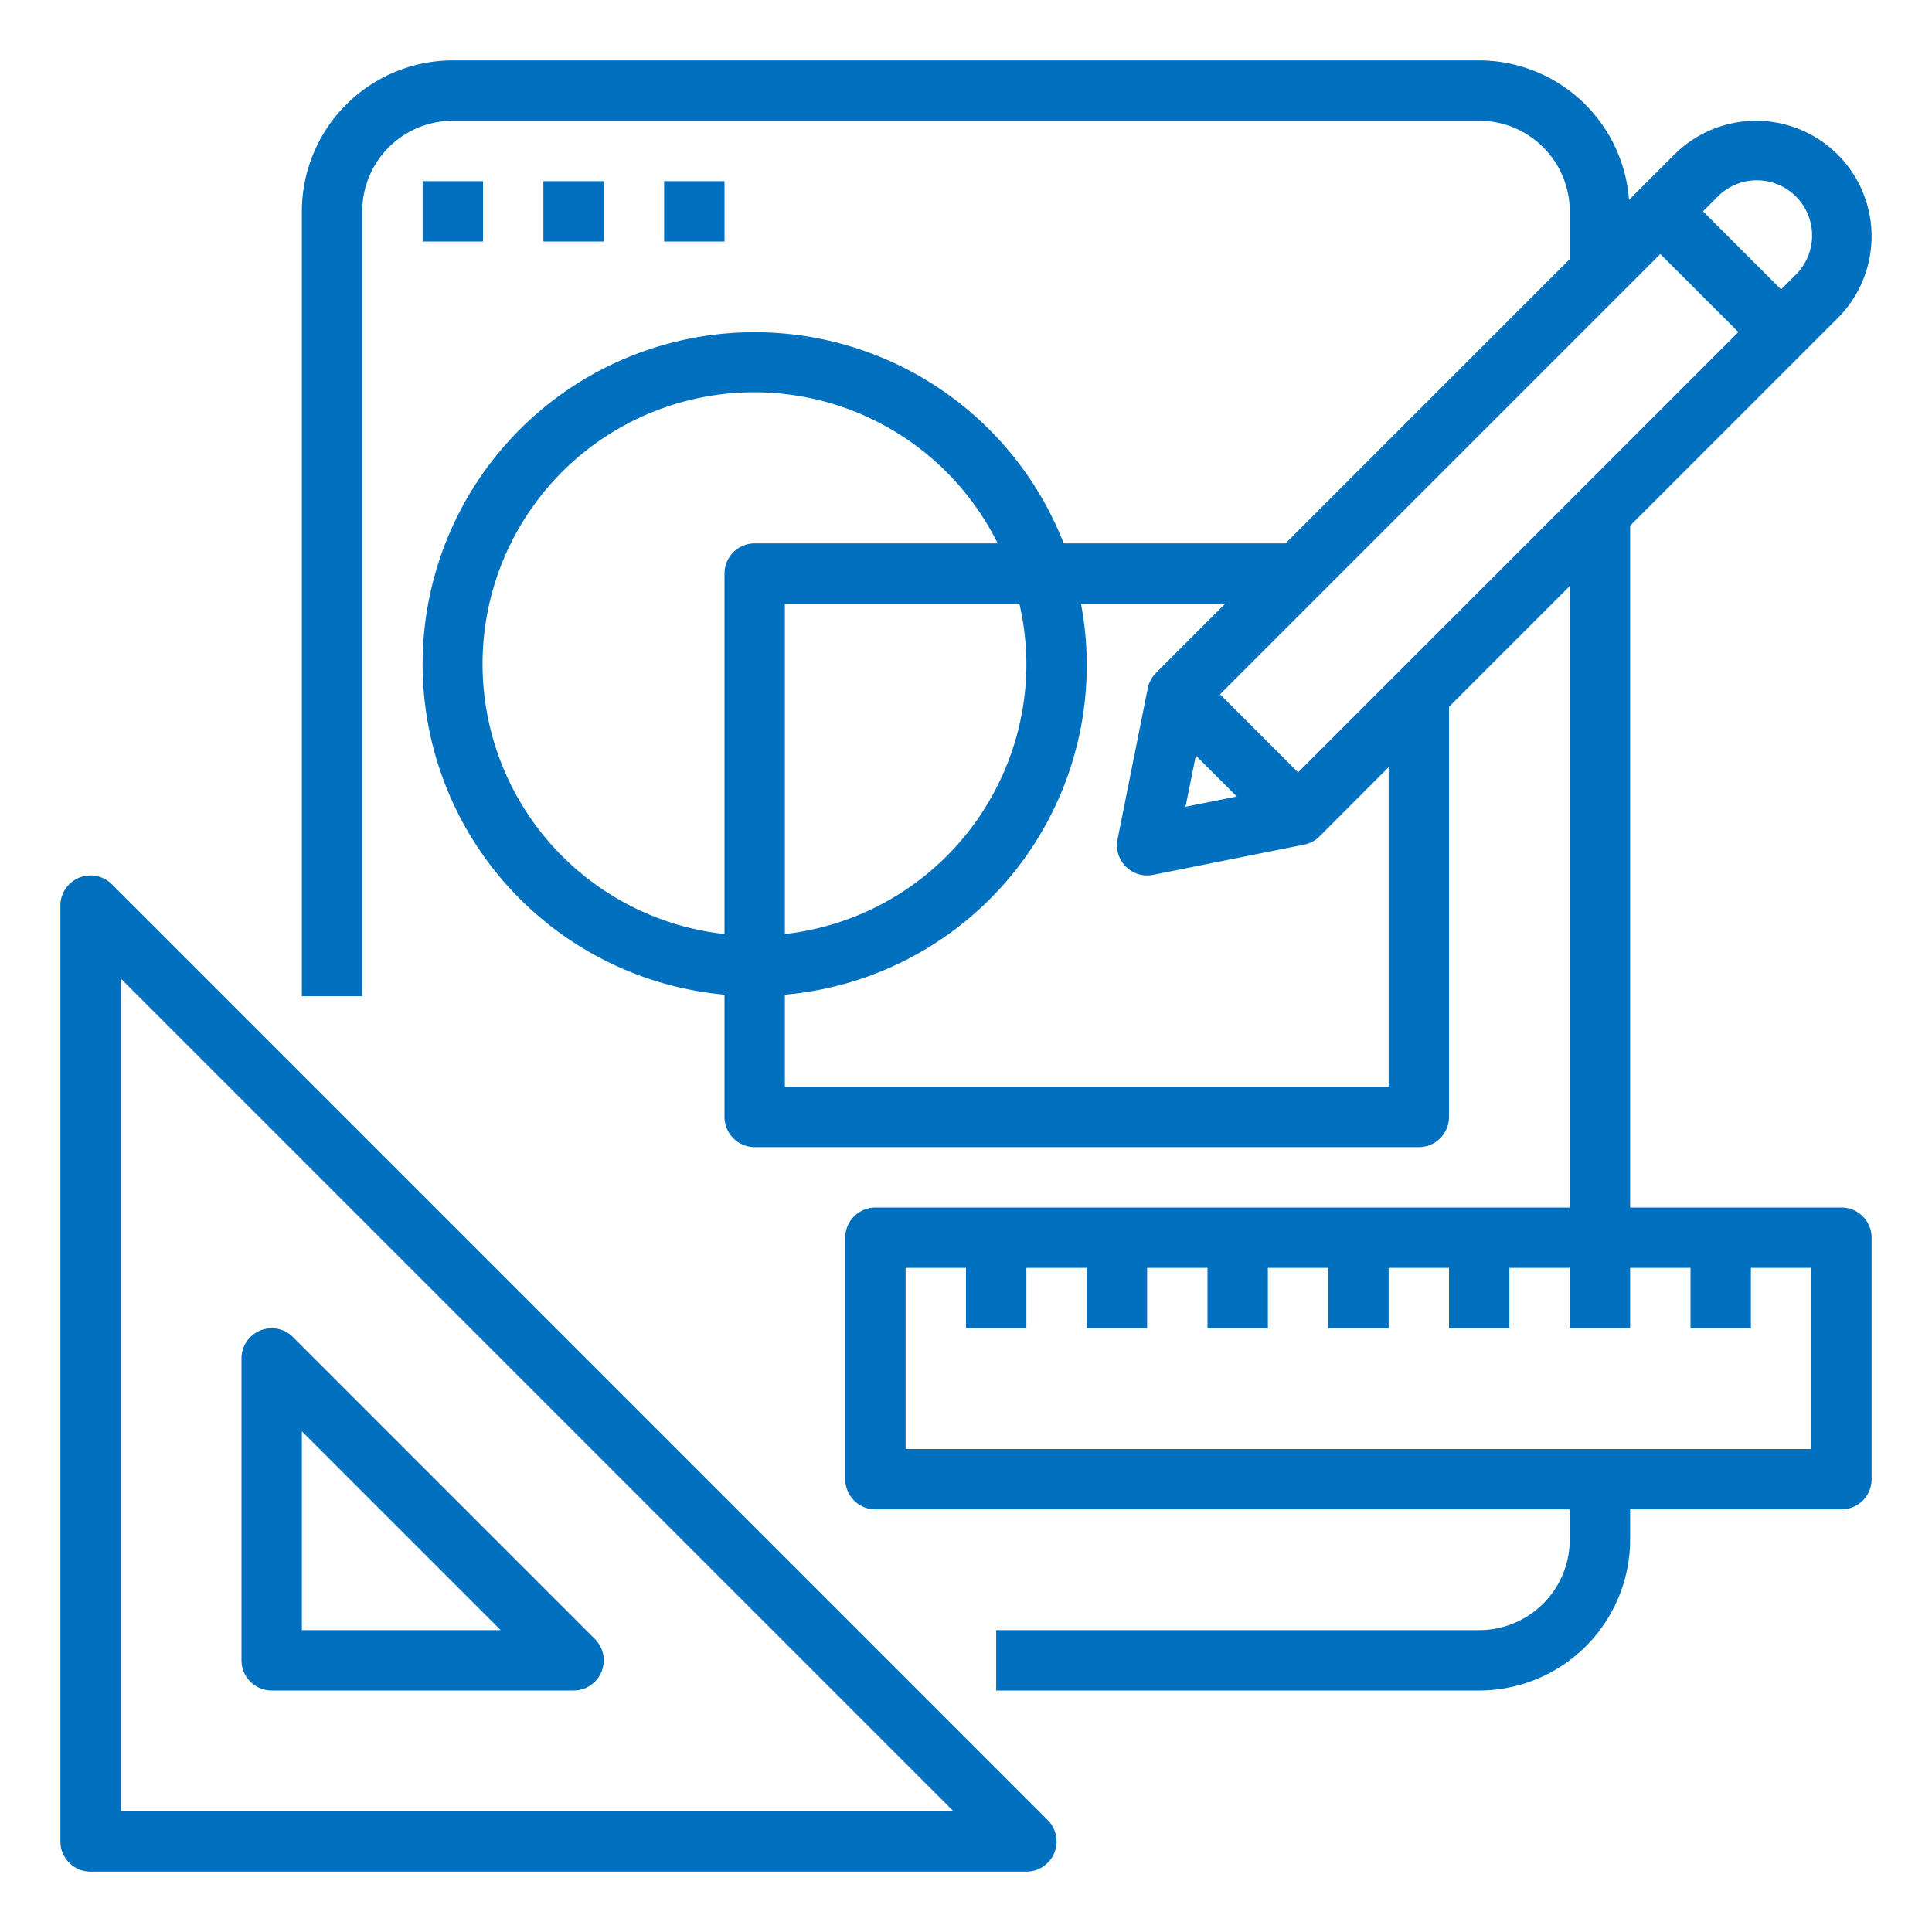
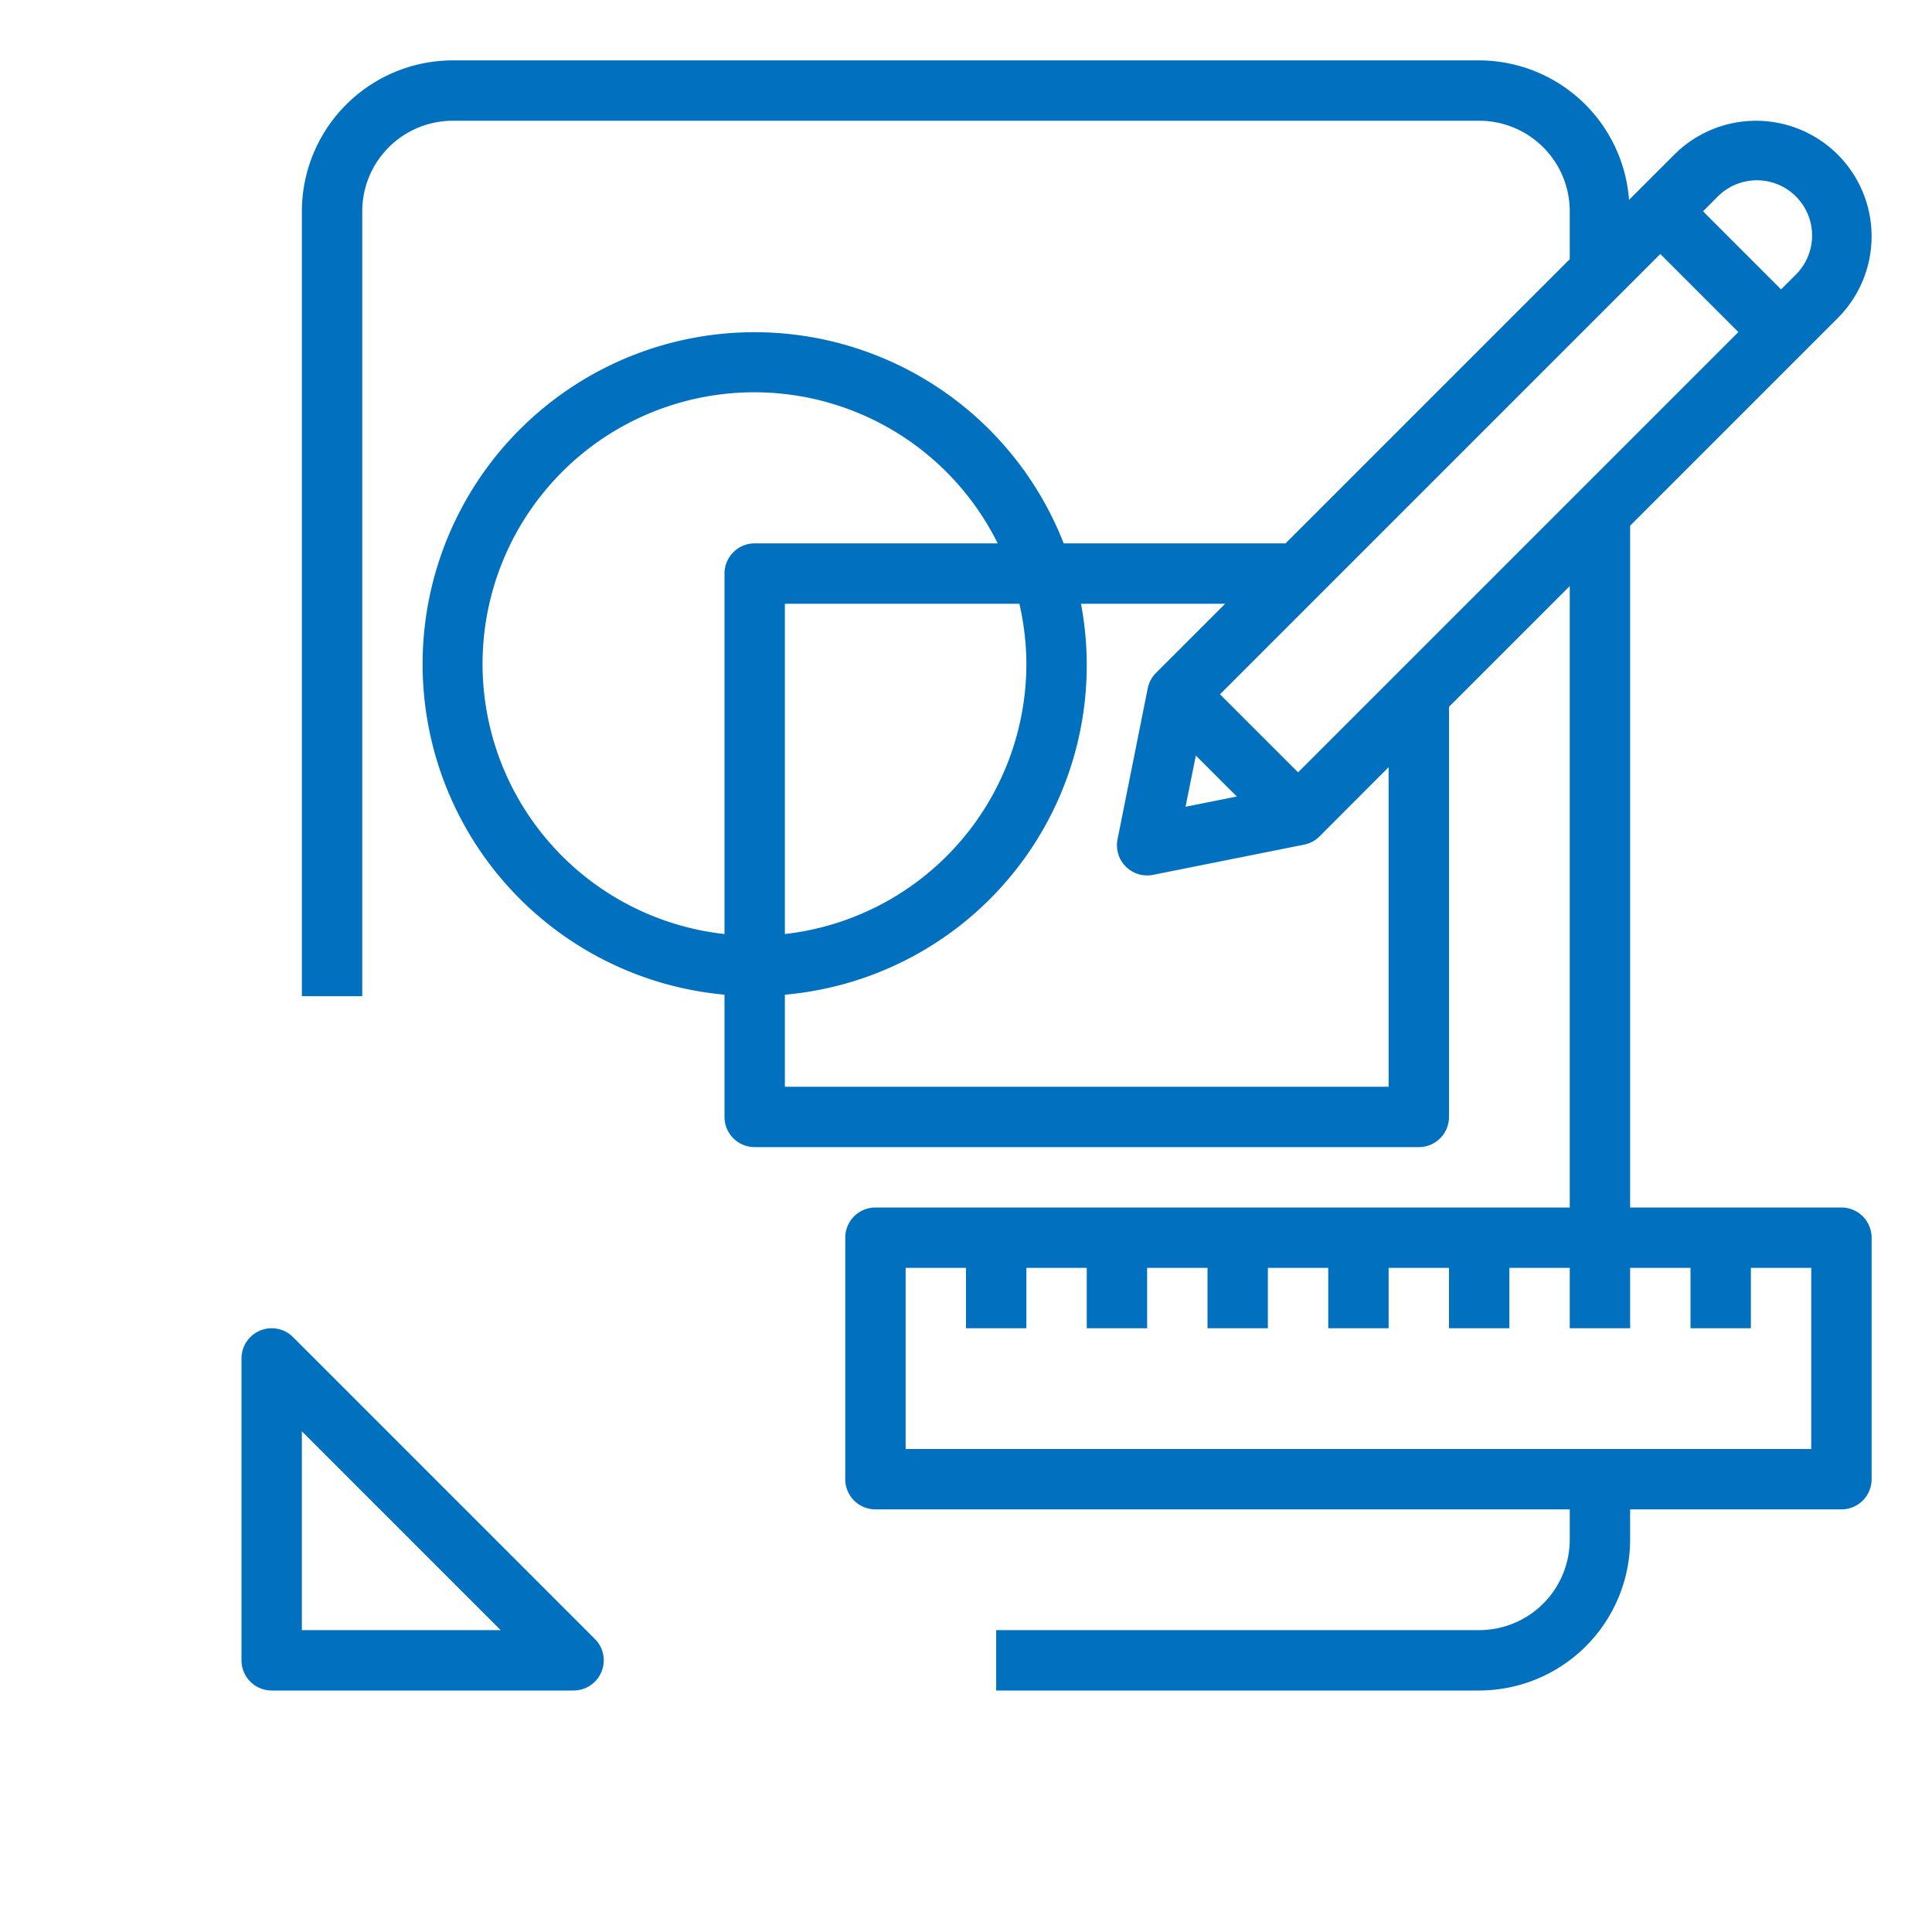
<svg xmlns="http://www.w3.org/2000/svg" viewBox="0 0 64 64">
-   <path fill="#0070bf" d="M14 6h2v2h-2zm4 0h2v2h-2zm4 0h2v2h-2zM3 62h31a1 1 0 00.707-1.707l-31-31A1 1 0 002 30v31a1 1 0 001 1zm1-29.586L31.586 60H4z" />
  <path fill="#0070bf" d="M19.707 54.293l-10-10A1 1 0 008 45v10a1 1 0 001 1h10a1 1 0 00.707-1.707zM10 54v-6.586L16.586 54zm50.878-43.464a3.828 3.828 0 10-5.414-5.414l-1.5 1.5A4.991 4.991 0 0049 2H15a5.006 5.006 0 00-5 5v26h2V7a3 3 0 013-3h34a3 3 0 013 3v1.586L42.586 18h-7.35A10.995 10.995 0 1024 32.95V37a1 1 0 001 1h22a1 1 0 001-1V23.414l4-4V40H29a1 1 0 00-1 1v8a1 1 0 001 1h23v1a3 3 0 01-3 3H33v2h16a5.006 5.006 0 005-5v-1h7a1 1 0 001-1v-8a1 1 0 00-1-1h-7V17.414zm-4-4a1.829 1.829 0 112.586 2.586L59 9.586 56.414 7zM34 22a9.01 9.01 0 01-8 8.941V20h7.768A8.971 8.971 0 0134 22zm-10-3v11.941A9 9 0 1133.05 18H25a1 1 0 00-1 1zm22 17H26v-3.05A10.955 10.955 0 0035.809 20h4.777l-2.293 2.293a.991.991 0 00-.273.511l-1 5A1 1 0 0038 29a.932.932 0 00.2-.02l5-1a.991.991 0 00.511-.273L46 25.414zm-6.386-10.972l1.358 1.358-1.7.339zM56 42v2h2v-2h2v6H30v-6h2v2h2v-2h2v2h2v-2h2v2h2v-2h2v2h2v-2h2v2h2v-2h2v2h2v-2zM43 25.586L40.414 23 55 8.414 57.586 11z" />
</svg>